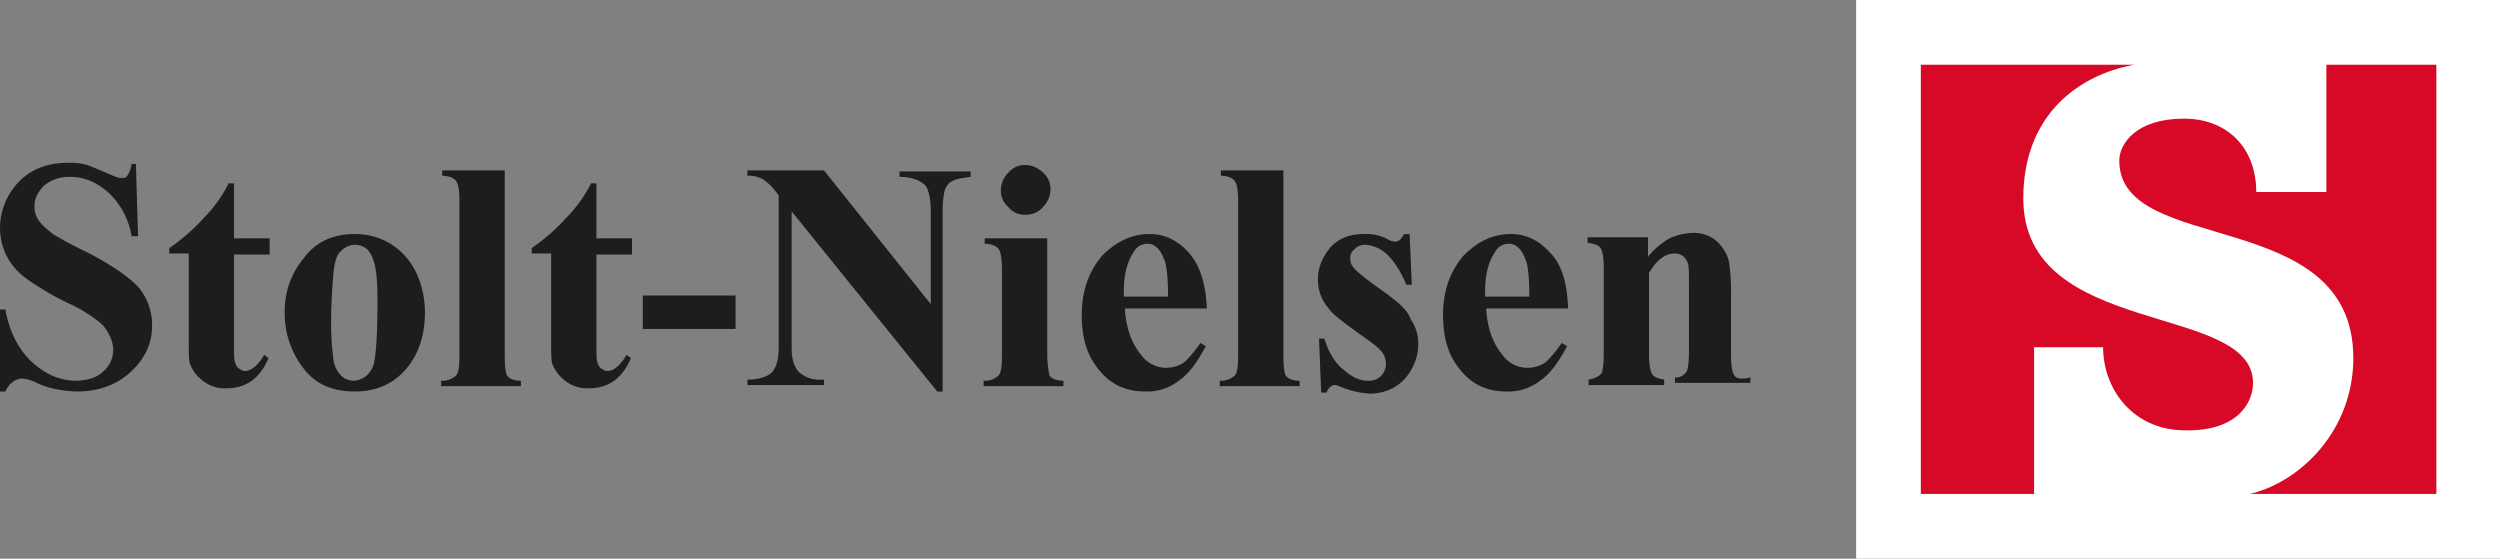
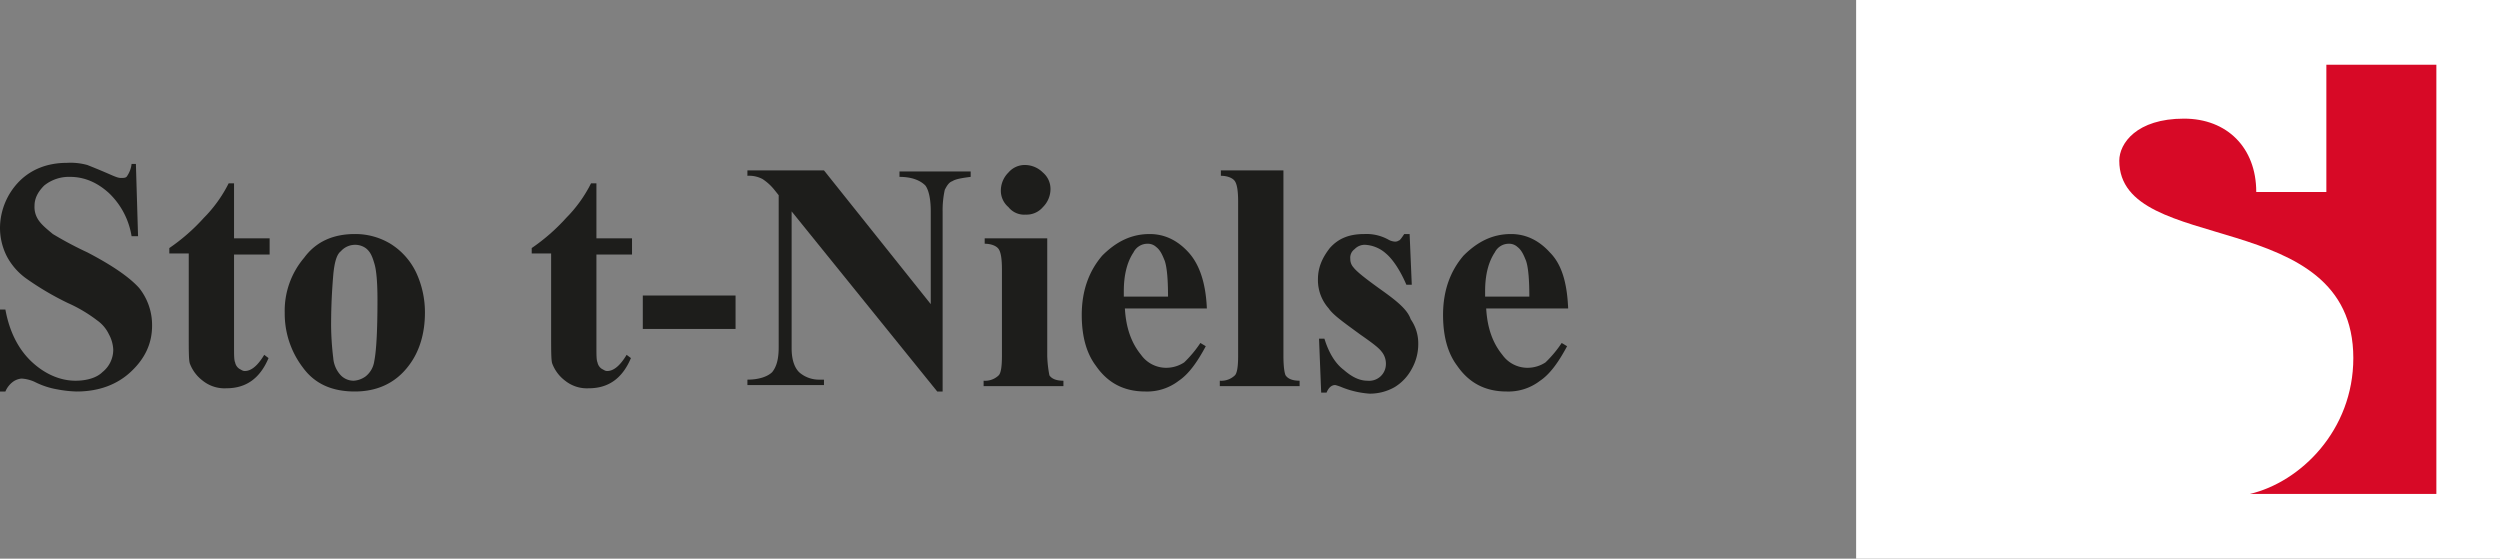
<svg xmlns="http://www.w3.org/2000/svg" viewBox="0 0 894.981 200">
  <rect x="0" y="0" width="894.981" height="200" fill="#808080" stroke="none" />
  <g id="b3942058-787c-4c9c-819d-03b0ff992709" data-name="Layer 2">
    <g id="e0d475c3-3fa6-47aa-9811-b2f55626f19d" data-name="Layer 2">
      <g id="bc10c22b-4024-4dde-b398-9699b4419a63" data-name="Layer 1-2">
        <polygon id="bb7a6051-083d-48f4-a8a2-2d1371f16b6f" data-name="Fill-1" points="664.479 200 894.981 200 894.981 0 664.479 0 664.479 200" style="fill:#fff;fill-rule:evenodd" />
        <g id="ebd210a1-ac6b-4e4c-9766-28462c72cc5d" data-name="Logo">
          <path id="f7d80b86-bd35-47a1-95ef-c414d8ac960b" data-name="Fill-2" d="M832.819,23.166h39.382V176.834H805.405c18.147-4.247,37.066-22.78,37.066-48.649,0-54.826-83.784-36.293-83.784-70.656,0-6.178,6.178-15.058,23.166-15.058,15.444,0,25.869,10.425,25.869,26.255h25.097" style="fill:#d70926;fill-rule:evenodd" />
-           <path id="f060cd3f-62ca-4d9b-b4a8-c7b19631c84f" data-name="Fill-4" d="M728.185,176.834H687.645V23.166h76.448c-19.305,3.475-39.768,17.375-39.768,47.876,0,50.193,82.239,37.066,82.239,66.023,0,7.336-5.792,17.375-24.324,16.988-18.533,0-29.344-14.672-29.344-29.73h-24.71" style="fill:#d70926;fill-rule:evenodd" />
          <path d="M31.274,90.347a129.274,129.274,0,0,1-12.355-6.564c-2.317-1.931-4.247-3.475-5.405-5.405a8.234,8.234,0,0,1-1.158-4.633c0-2.703,1.158-5.019,3.475-7.336a14.089,14.089,0,0,1,9.266-3.089q7.529,0,13.9,5.792a27.305,27.305,0,0,1,8.108,15.444h2.317l-.772-25.869h-1.544a9.531,9.531,0,0,1-1.544,4.247c-.386.772-1.158.772-2.317.772s-2.703-.772-5.405-1.931-4.633-1.931-6.564-2.703a22.567,22.567,0,0,0-7.336-.772c-6.95,0-12.741,2.317-16.988,6.564A24.029,24.029,0,0,0,0,81.467,22.527,22.527,0,0,0,2.317,91.506a22.988,22.988,0,0,0,6.95,8.108,102.922,102.922,0,0,0,15.058,8.88A52.031,52.031,0,0,1,34.749,114.672a12.892,12.892,0,0,1,4.247,5.019,12.568,12.568,0,0,1,1.544,5.405,10.204,10.204,0,0,1-3.861,8.108c-1.931,1.931-5.405,3.089-9.653,3.089-5.405,0-10.811-2.317-15.444-6.564S3.475,119.305,1.931,110.811H0v29.344H1.931a8.408,8.408,0,0,1,2.703-3.475,6.162,6.162,0,0,1,3.089-1.158,13.349,13.349,0,0,1,4.633,1.158,28.388,28.388,0,0,0,8.108,2.703,42.546,42.546,0,0,0,6.95.772c7.722,0,14.286-2.317,19.305-6.95s7.722-10.039,7.722-16.602A21.248,21.248,0,0,0,49.807,103.089Q44.595,97.297,31.274,90.347Z" style="fill:#1d1d1b;fill-rule:evenodd" />
          <path d="M83.784,65.637h-1.931A48.032,48.032,0,0,1,72.973,77.992,68.837,68.837,0,0,1,60.618,88.803v1.931h6.95v28.958c0,5.792,0,9.266.386,10.425a13.776,13.776,0,0,0,4.633,6.178,12.479,12.479,0,0,0,8.494,2.703c6.95,0,11.969-3.475,15.058-10.811l-1.544-1.158q-3.475,5.792-6.95,5.792c-.772,0-1.158-.386-1.931-.772a3.545,3.545,0,0,1-1.544-2.317c-.386-.772-.386-2.703-.386-5.792V91.12H96.525V85.328H83.784Z" style="fill:#1d1d1b;fill-rule:evenodd" />
          <path d="M139.768,87.259a24.301,24.301,0,0,0-12.741-3.475c-7.722,0-13.9,2.703-18.147,8.494a29.227,29.227,0,0,0-6.95,19.691,31.813,31.813,0,0,0,6.564,19.691c4.247,5.792,10.425,8.494,18.533,8.494s14.672-3.089,19.305-9.266c3.861-5.019,5.792-11.583,5.792-18.919a33.759,33.759,0,0,0-3.089-14.286A24.548,24.548,0,0,0,139.768,87.259Zm-5.792,42.085a8.451,8.451,0,0,1-3.089,5.405,8.096,8.096,0,0,1-4.247,1.544,6.394,6.394,0,0,1-4.633-1.931,10.18,10.18,0,0,1-2.703-6.178,102.729,102.729,0,0,1-.772-11.583c0-7.722.386-13.514.772-18.147.386-4.247,1.158-7.336,2.703-8.494a6.797,6.797,0,0,1,5.019-2.317,6.523,6.523,0,0,1,3.861,1.158c1.544,1.158,2.317,2.703,3.089,5.405.772,2.317,1.158,6.95,1.158,13.127Q135.135,123.552,133.977,129.344Z" style="fill:#1d1d1b;fill-rule:evenodd" />
-           <path d="M180.695,127.413V61.004H158.301v1.931c2.317,0,4.247.772,5.019,1.931s1.158,3.475,1.158,7.336v55.212q0,5.792-1.158,6.95a7.001,7.001,0,0,1-5.405,1.931v1.931h28.571v-1.931c-2.703,0-4.247-.772-5.019-1.931C181.081,133.591,180.695,131.274,180.695,127.413Z" style="fill:#1d1d1b;fill-rule:evenodd" />
          <path d="M213.514,65.637H211.583a48.032,48.032,0,0,1-8.88,12.355,68.837,68.837,0,0,1-12.355,10.811v1.931h6.95v28.958c0,5.792,0,9.266.386,10.425a13.776,13.776,0,0,0,4.633,6.178,12.479,12.479,0,0,0,8.494,2.703c6.95,0,11.969-3.475,15.058-10.811l-1.544-1.158q-3.475,5.792-6.95,5.792c-.772,0-1.158-.386-1.931-.772a3.545,3.545,0,0,1-1.544-2.317c-.386-.772-.386-2.703-.386-5.792V91.12h12.741V85.328H213.514Z" style="fill:#1d1d1b;fill-rule:evenodd" />
          <rect x="230.116" y="105.792" width="33.205" height="11.969" style="fill:#1d1d1b" />
          <path d="M322.008,63.32c4.247,0,7.336,1.158,9.266,3.089,1.158,1.544,1.931,4.633,1.931,9.266v33.205L294.981,61.004H267.568v1.931a10.226,10.226,0,0,1,5.405,1.158,18.144,18.144,0,0,1,4.247,3.861l1.544,1.931v54.44c0,4.247-.772,6.95-2.317,8.88-1.544,1.544-4.633,2.703-8.88,2.703v1.931h27.413v-1.931H293.436a10.78,10.78,0,0,1-6.95-2.317c-1.931-1.544-3.089-4.633-3.089-8.88V75.676l52.124,64.479h1.931V75.676a33.799,33.799,0,0,1,.772-7.722c.772-1.544,1.544-2.703,2.703-3.089,1.158-.772,3.475-1.158,6.564-1.544V61.39H322.008v1.931h0Z" style="fill:#1d1d1b;fill-rule:evenodd" />
          <path d="M374.903,127.413V85.328H352.51v1.931c2.317,0,4.247.772,5.019,1.931s1.158,3.475,1.158,7.336v30.888q0,5.792-1.158,6.95a7.001,7.001,0,0,1-5.405,1.931v1.931H380.695v-1.931c-2.703,0-4.247-.772-5.019-1.931A42.682,42.682,0,0,1,374.903,127.413Z" style="fill:#1d1d1b;fill-rule:evenodd" />
          <path d="M367.181,76.834a7.682,7.682,0,0,0,6.178-2.703,9.111,9.111,0,0,0,2.703-6.178,7.682,7.682,0,0,0-2.703-6.178,9.111,9.111,0,0,0-6.178-2.703,7.682,7.682,0,0,0-6.178,2.703,9.111,9.111,0,0,0-2.703,6.178,7.682,7.682,0,0,0,2.703,6.178A7.2,7.2,0,0,0,367.181,76.834Z" style="fill:#1d1d1b;fill-rule:evenodd" />
          <path d="M425.483,90.347c-3.861-4.247-8.494-6.564-13.9-6.564-6.564,0-11.969,2.703-16.988,7.722-4.633,5.405-7.336,12.355-7.336,21.236,0,7.336,1.544,13.514,5.019,18.147,4.247,6.178,10.039,9.266,17.761,9.266a18.552,18.552,0,0,0,11.969-3.861c3.475-2.317,6.564-6.564,9.653-12.355l-1.931-1.158a41.435,41.435,0,0,1-5.792,6.95,11.667,11.667,0,0,1-6.178,1.931,11.008,11.008,0,0,1-9.266-4.633c-3.475-4.247-5.405-9.653-5.792-16.602h29.344C431.66,101.158,429.344,94.595,425.483,90.347Zm-23.166,15.83v-1.931q0-8.687,3.475-13.9a5.565,5.565,0,0,1,5.019-3.089,4.384,4.384,0,0,1,3.089,1.158c1.544,1.158,2.317,3.089,3.089,5.019q1.158,3.475,1.158,12.741H402.317Z" style="fill:#1d1d1b;fill-rule:evenodd" />
          <path d="M459.459,127.413V61.004H437.066v1.931c2.317,0,4.247.772,5.019,1.931s1.158,3.475,1.158,7.336v55.212q0,5.792-1.158,6.95a7.001,7.001,0,0,1-5.405,1.931v1.931H465.251v-1.931c-2.703,0-4.247-.772-5.019-1.931C459.846,133.591,459.459,131.274,459.459,127.413Z" style="fill:#1d1d1b;fill-rule:evenodd" />
          <path d="M494.595,103.861c-5.405-3.861-8.88-6.564-10.039-8.108a4.384,4.384,0,0,1-1.158-3.089,3.764,3.764,0,0,1,1.544-3.475,4.957,4.957,0,0,1,3.861-1.544,12.147,12.147,0,0,1,7.336,3.089c2.317,1.931,5.019,5.792,7.336,11.197h1.931l-.772-18.147h-1.931c-.772,1.158-1.544,2.317-1.931,2.317a2.321,2.321,0,0,1-1.544.386,5.488,5.488,0,0,1-2.317-.772,16.19,16.19,0,0,0-8.494-1.931c-5.405,0-9.266,1.544-12.355,5.019C473.359,92.278,471.815,95.753,471.815,100a15.221,15.221,0,0,0,3.861,10.425c1.544,2.317,5.405,5.019,11.197,9.266,3.861,2.703,6.564,4.633,7.722,6.178a6.741,6.741,0,0,1,1.544,4.633,5.973,5.973,0,0,1-6.564,5.792c-2.703,0-5.405-1.158-8.494-3.861-3.089-2.317-5.405-6.178-6.95-11.197h-1.931l.772,19.305h1.931c.772-1.931,1.931-2.703,3.089-2.703a15.183,15.183,0,0,1,2.317.772,32.384,32.384,0,0,0,10.039,2.317,17.936,17.936,0,0,0,8.88-2.317,16.847,16.847,0,0,0,6.178-6.564,17.936,17.936,0,0,0,2.317-8.88,15.023,15.023,0,0,0-2.703-8.88c-1.158-3.475-5.019-6.564-10.425-10.425Z" style="fill:#1d1d1b;fill-rule:evenodd" />
          <path d="M554.826,90.347c-3.861-4.247-8.494-6.564-13.9-6.564-6.564,0-11.969,2.703-16.988,7.722-4.633,5.405-7.336,12.355-7.336,21.236,0,7.336,1.544,13.514,5.019,18.147,4.247,6.178,10.039,9.266,17.761,9.266a18.552,18.552,0,0,0,11.969-3.861c3.475-2.317,6.564-6.564,9.653-12.355l-1.931-1.158a41.438,41.438,0,0,1-5.792,6.95,11.667,11.667,0,0,1-6.178,1.931,11.008,11.008,0,0,1-9.266-4.633c-3.475-4.247-5.405-9.653-5.792-16.602h29.344c-.386-9.266-2.317-15.83-6.564-20.077Zm-23.166,15.83v-1.931q0-8.687,3.475-13.9a5.565,5.565,0,0,1,5.019-3.089,4.384,4.384,0,0,1,3.089,1.158c1.544,1.158,2.317,3.089,3.089,5.019q1.158,3.475,1.158,12.741Z" style="fill:#1d1d1b;fill-rule:evenodd" />
-           <path d="M620.849,134.363c-.772-1.158-1.158-3.475-1.158-7.722V105.792a73.577,73.577,0,0,0-.772-12.355,14.925,14.925,0,0,0-4.633-7.336,12.479,12.479,0,0,0-8.494-2.703,20.75,20.75,0,0,0-8.108,1.931,27.911,27.911,0,0,0-7.722,6.564v-6.95H568.34v1.931c2.317.386,3.861.772,4.633,1.931s1.158,3.475,1.158,7.336v30.116c0,4.247-.386,6.564-.772,7.336-.772,1.158-2.703,1.931-4.633,2.317v1.931h27.027v-1.931c-1.931-.386-3.475-.772-4.247-1.931-.772-1.158-1.158-3.475-1.158-7.722V97.683q4.054-6.95,9.266-6.95a5.58,5.58,0,0,1,2.703.772,6.926,6.926,0,0,1,1.931,2.703c.386,1.158.386,3.861.386,8.108v23.552c0,3.861-.386,6.178-.772,6.95a4.435,4.435,0,0,1-4.247,2.317v1.931h27.027v-1.931c-3.475.772-5.019.386-5.792-.772Z" style="fill:#1d1d1b;fill-rule:evenodd" />
        </g>
      </g>
    </g>
  </g>
</svg>